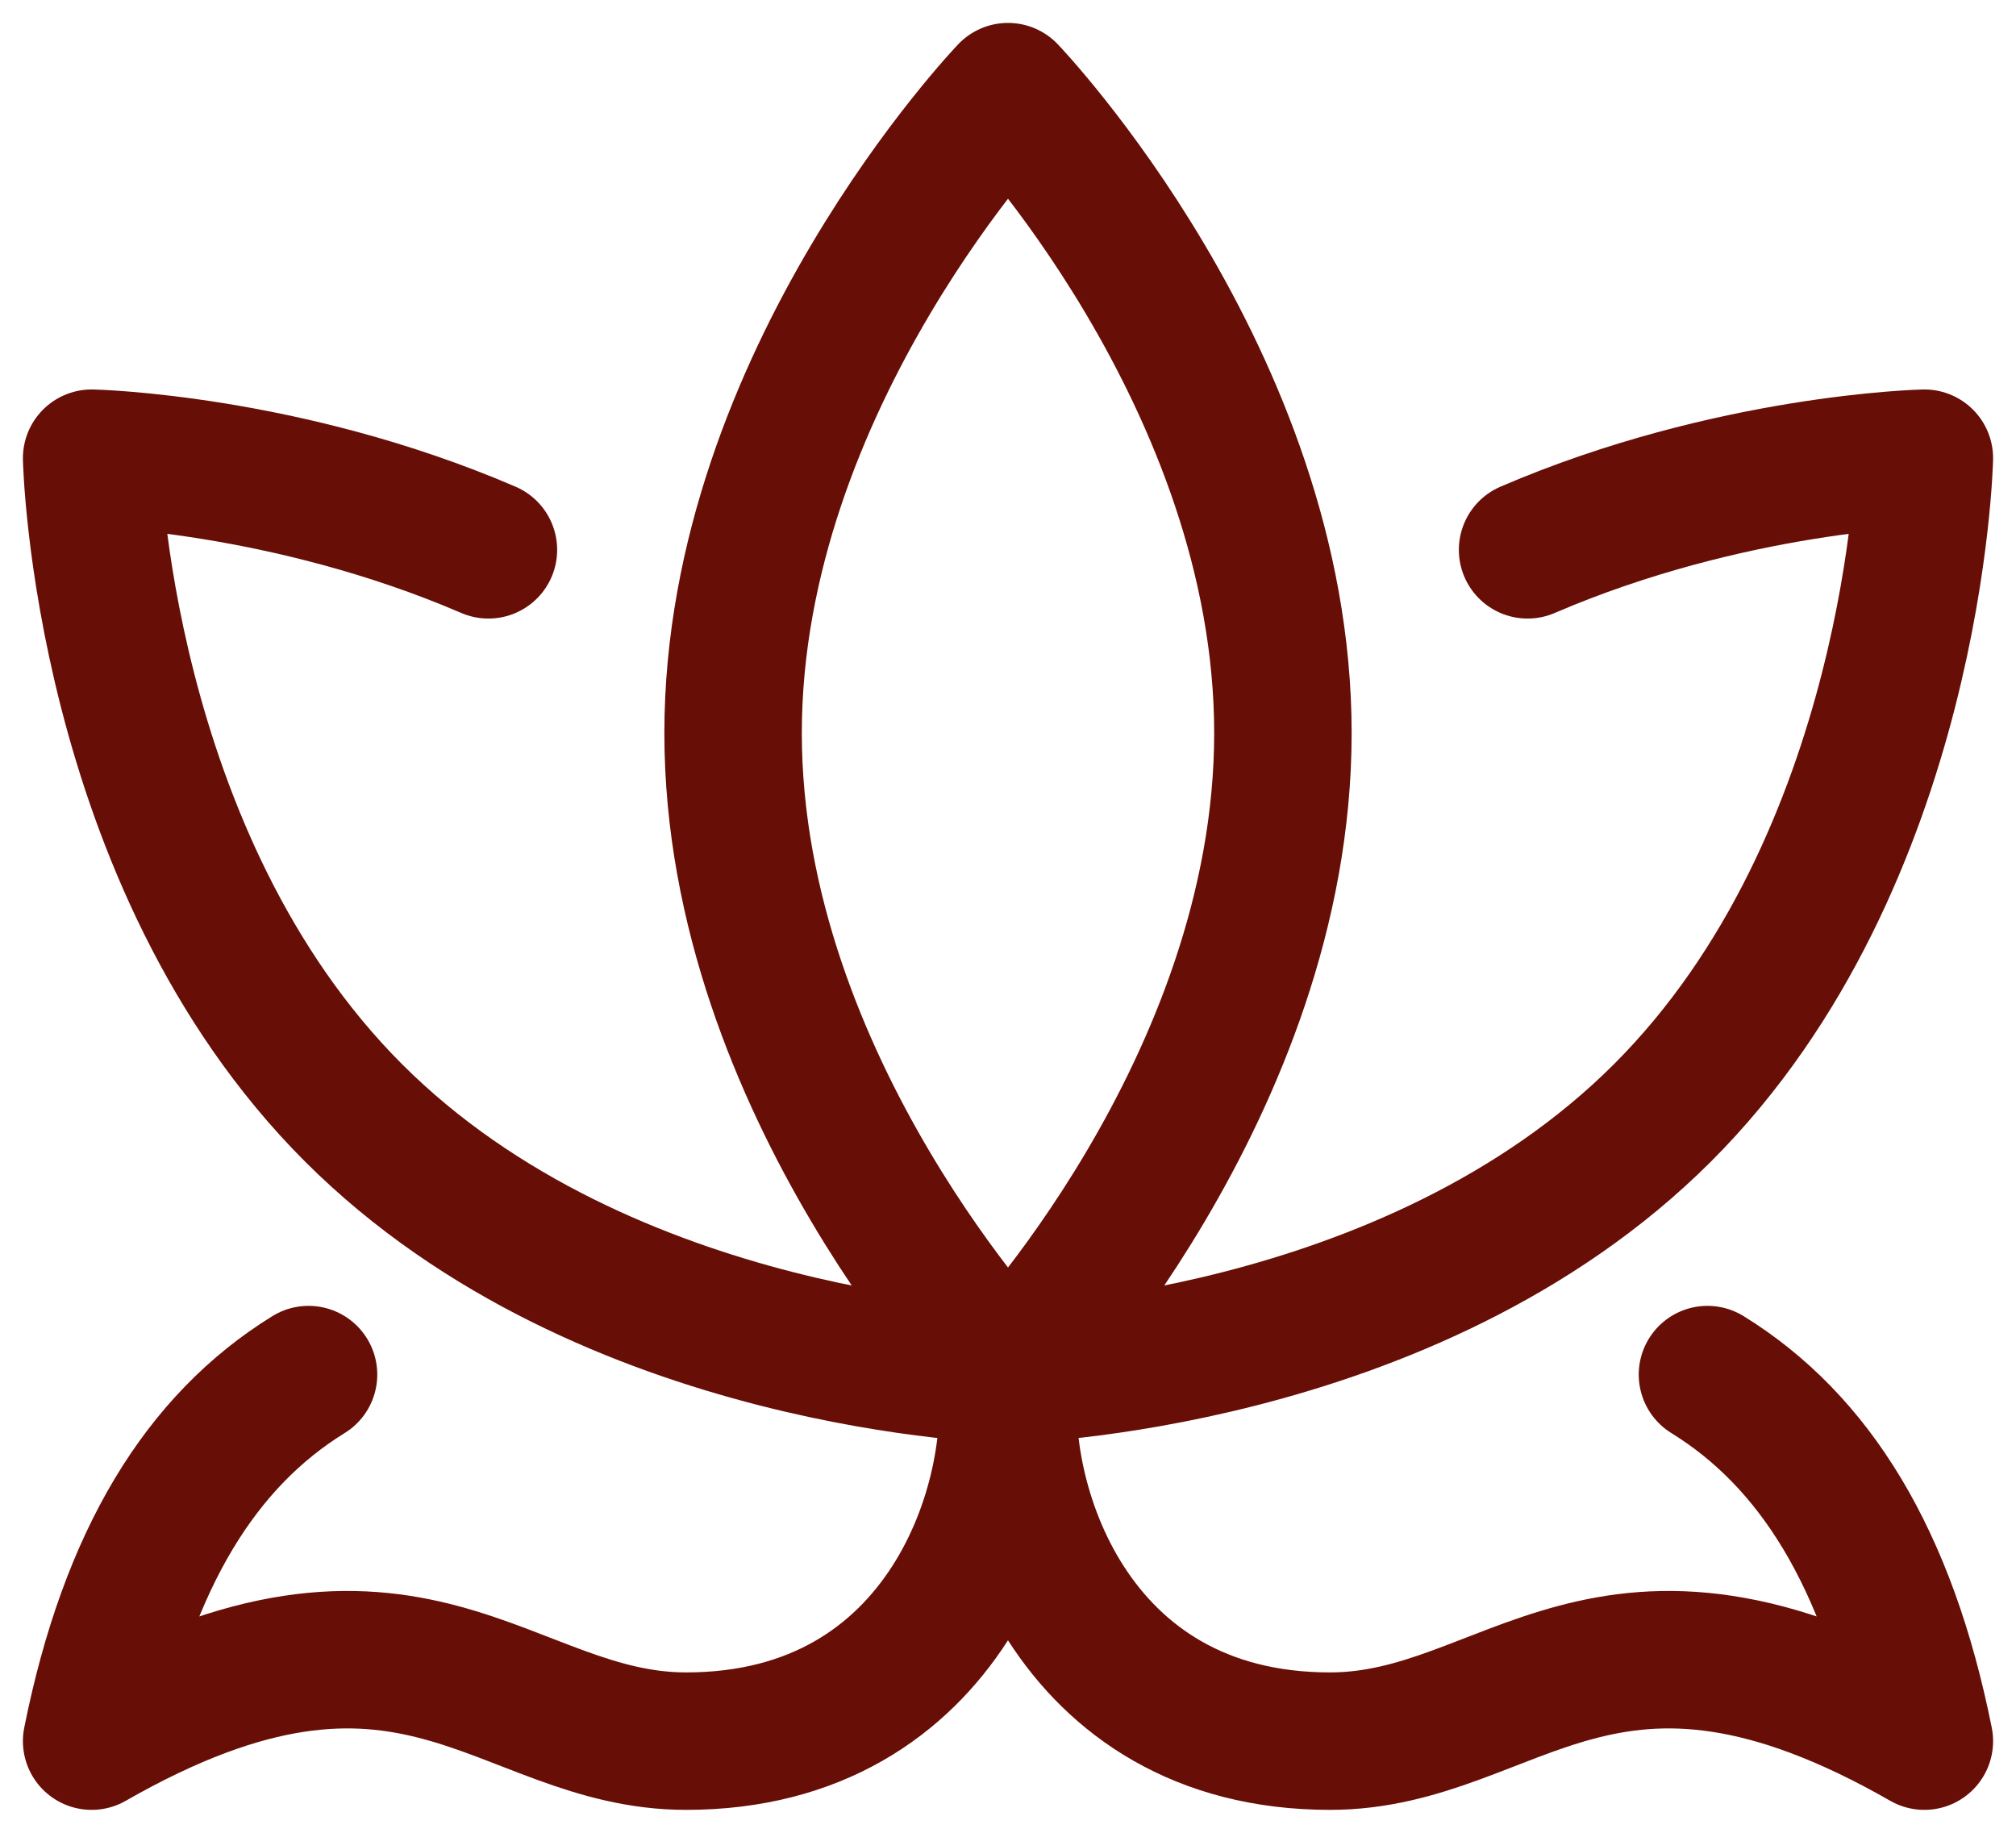
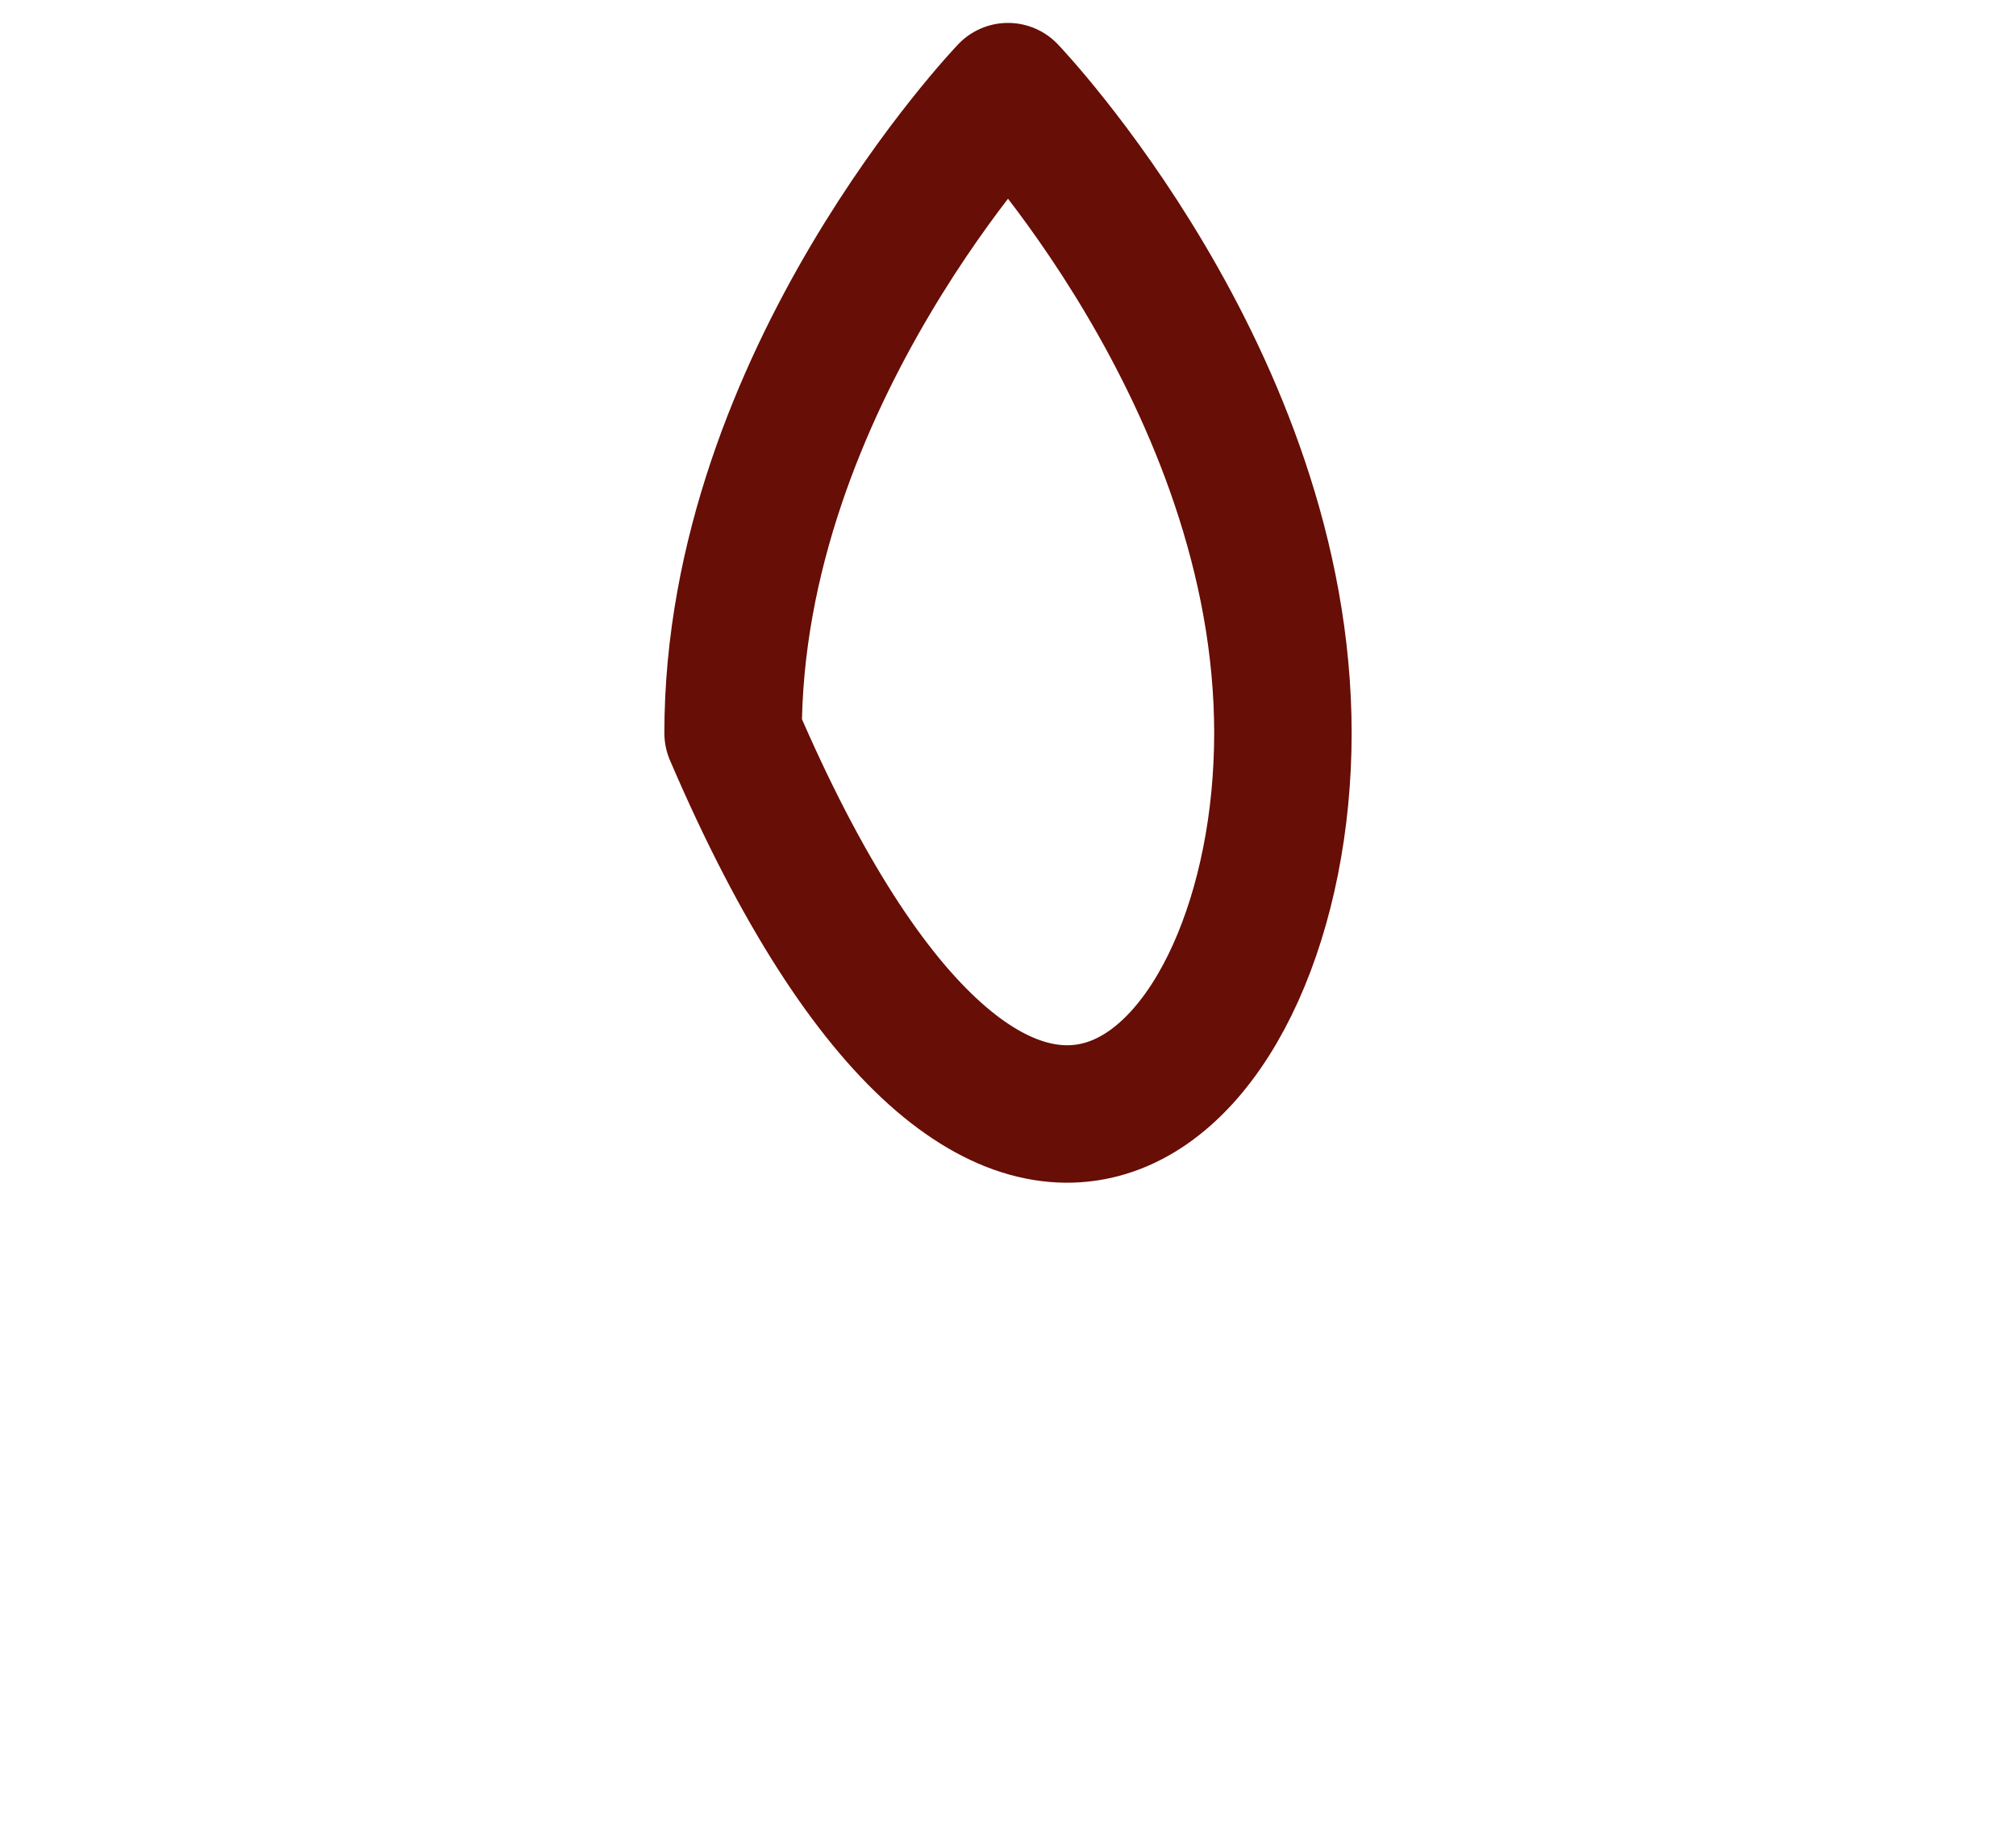
<svg xmlns="http://www.w3.org/2000/svg" width="44" height="40" viewBox="0 0 44 40" fill="none">
-   <path d="M16 16C16 23.732 22 30 22 30C22 30 28 23.732 28 16C28 8.268 22 2 22 2C22 2 16 8.268 16 16Z" stroke="#670E06" stroke-width="3" stroke-linecap="round" stroke-linejoin="round" />
-   <path d="M10.66 12C6.23 10.092 2 10 2 10C2 10 2.192 18.762 7.714 24.286C13.236 29.81 22 30 22 30C22 30 30.762 29.808 36.286 24.286C41.81 18.764 42 10 42 10C42 10 37.772 10.092 33.34 12M22.04 30C21.708 32.666 23.32 38 29.028 38C33.018 38 35.014 34 42 38C41.2 34 39.6 31.44 37.266 30M21.958 30C22.292 32.666 20.678 38 14.974 38C10.98 38 8.986 34 2 38C2.8 34 4.4 31.44 6.734 30" stroke="#670E06" stroke-width="3" stroke-linecap="round" stroke-linejoin="round" />
+   <path d="M16 16C22 30 28 23.732 28 16C28 8.268 22 2 22 2C22 2 16 8.268 16 16Z" stroke="#670E06" stroke-width="3" stroke-linecap="round" stroke-linejoin="round" />
</svg>